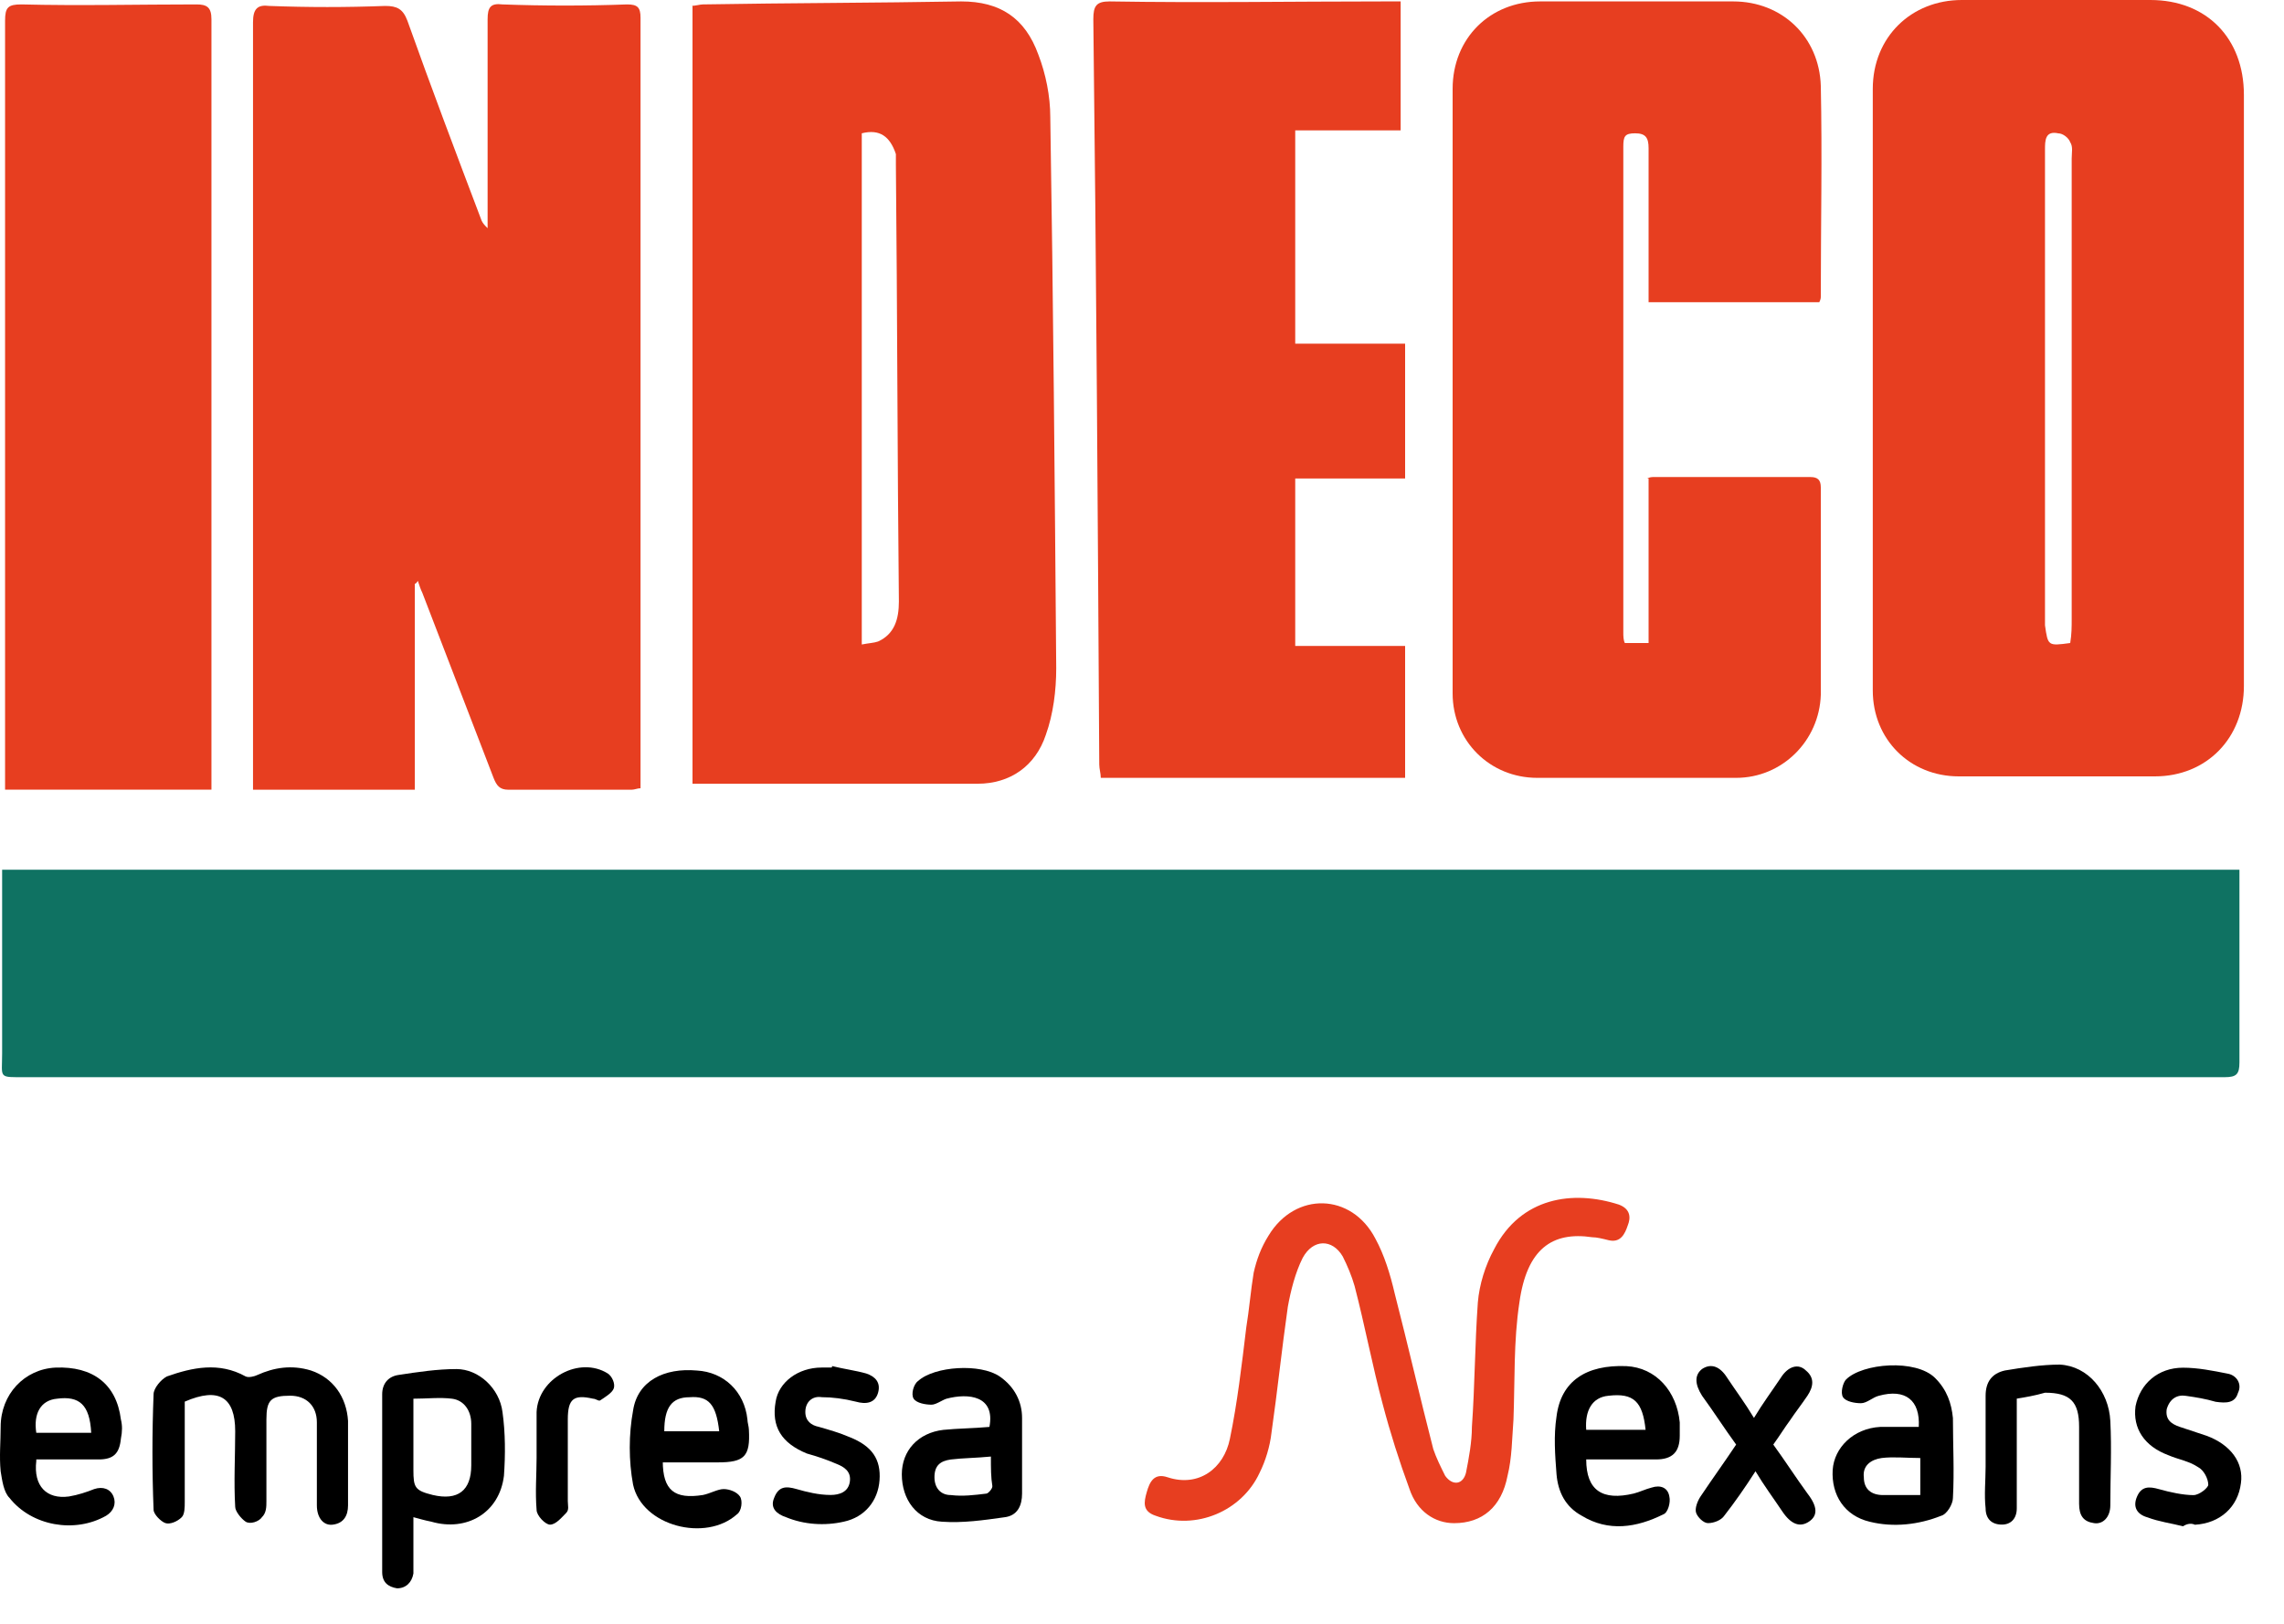
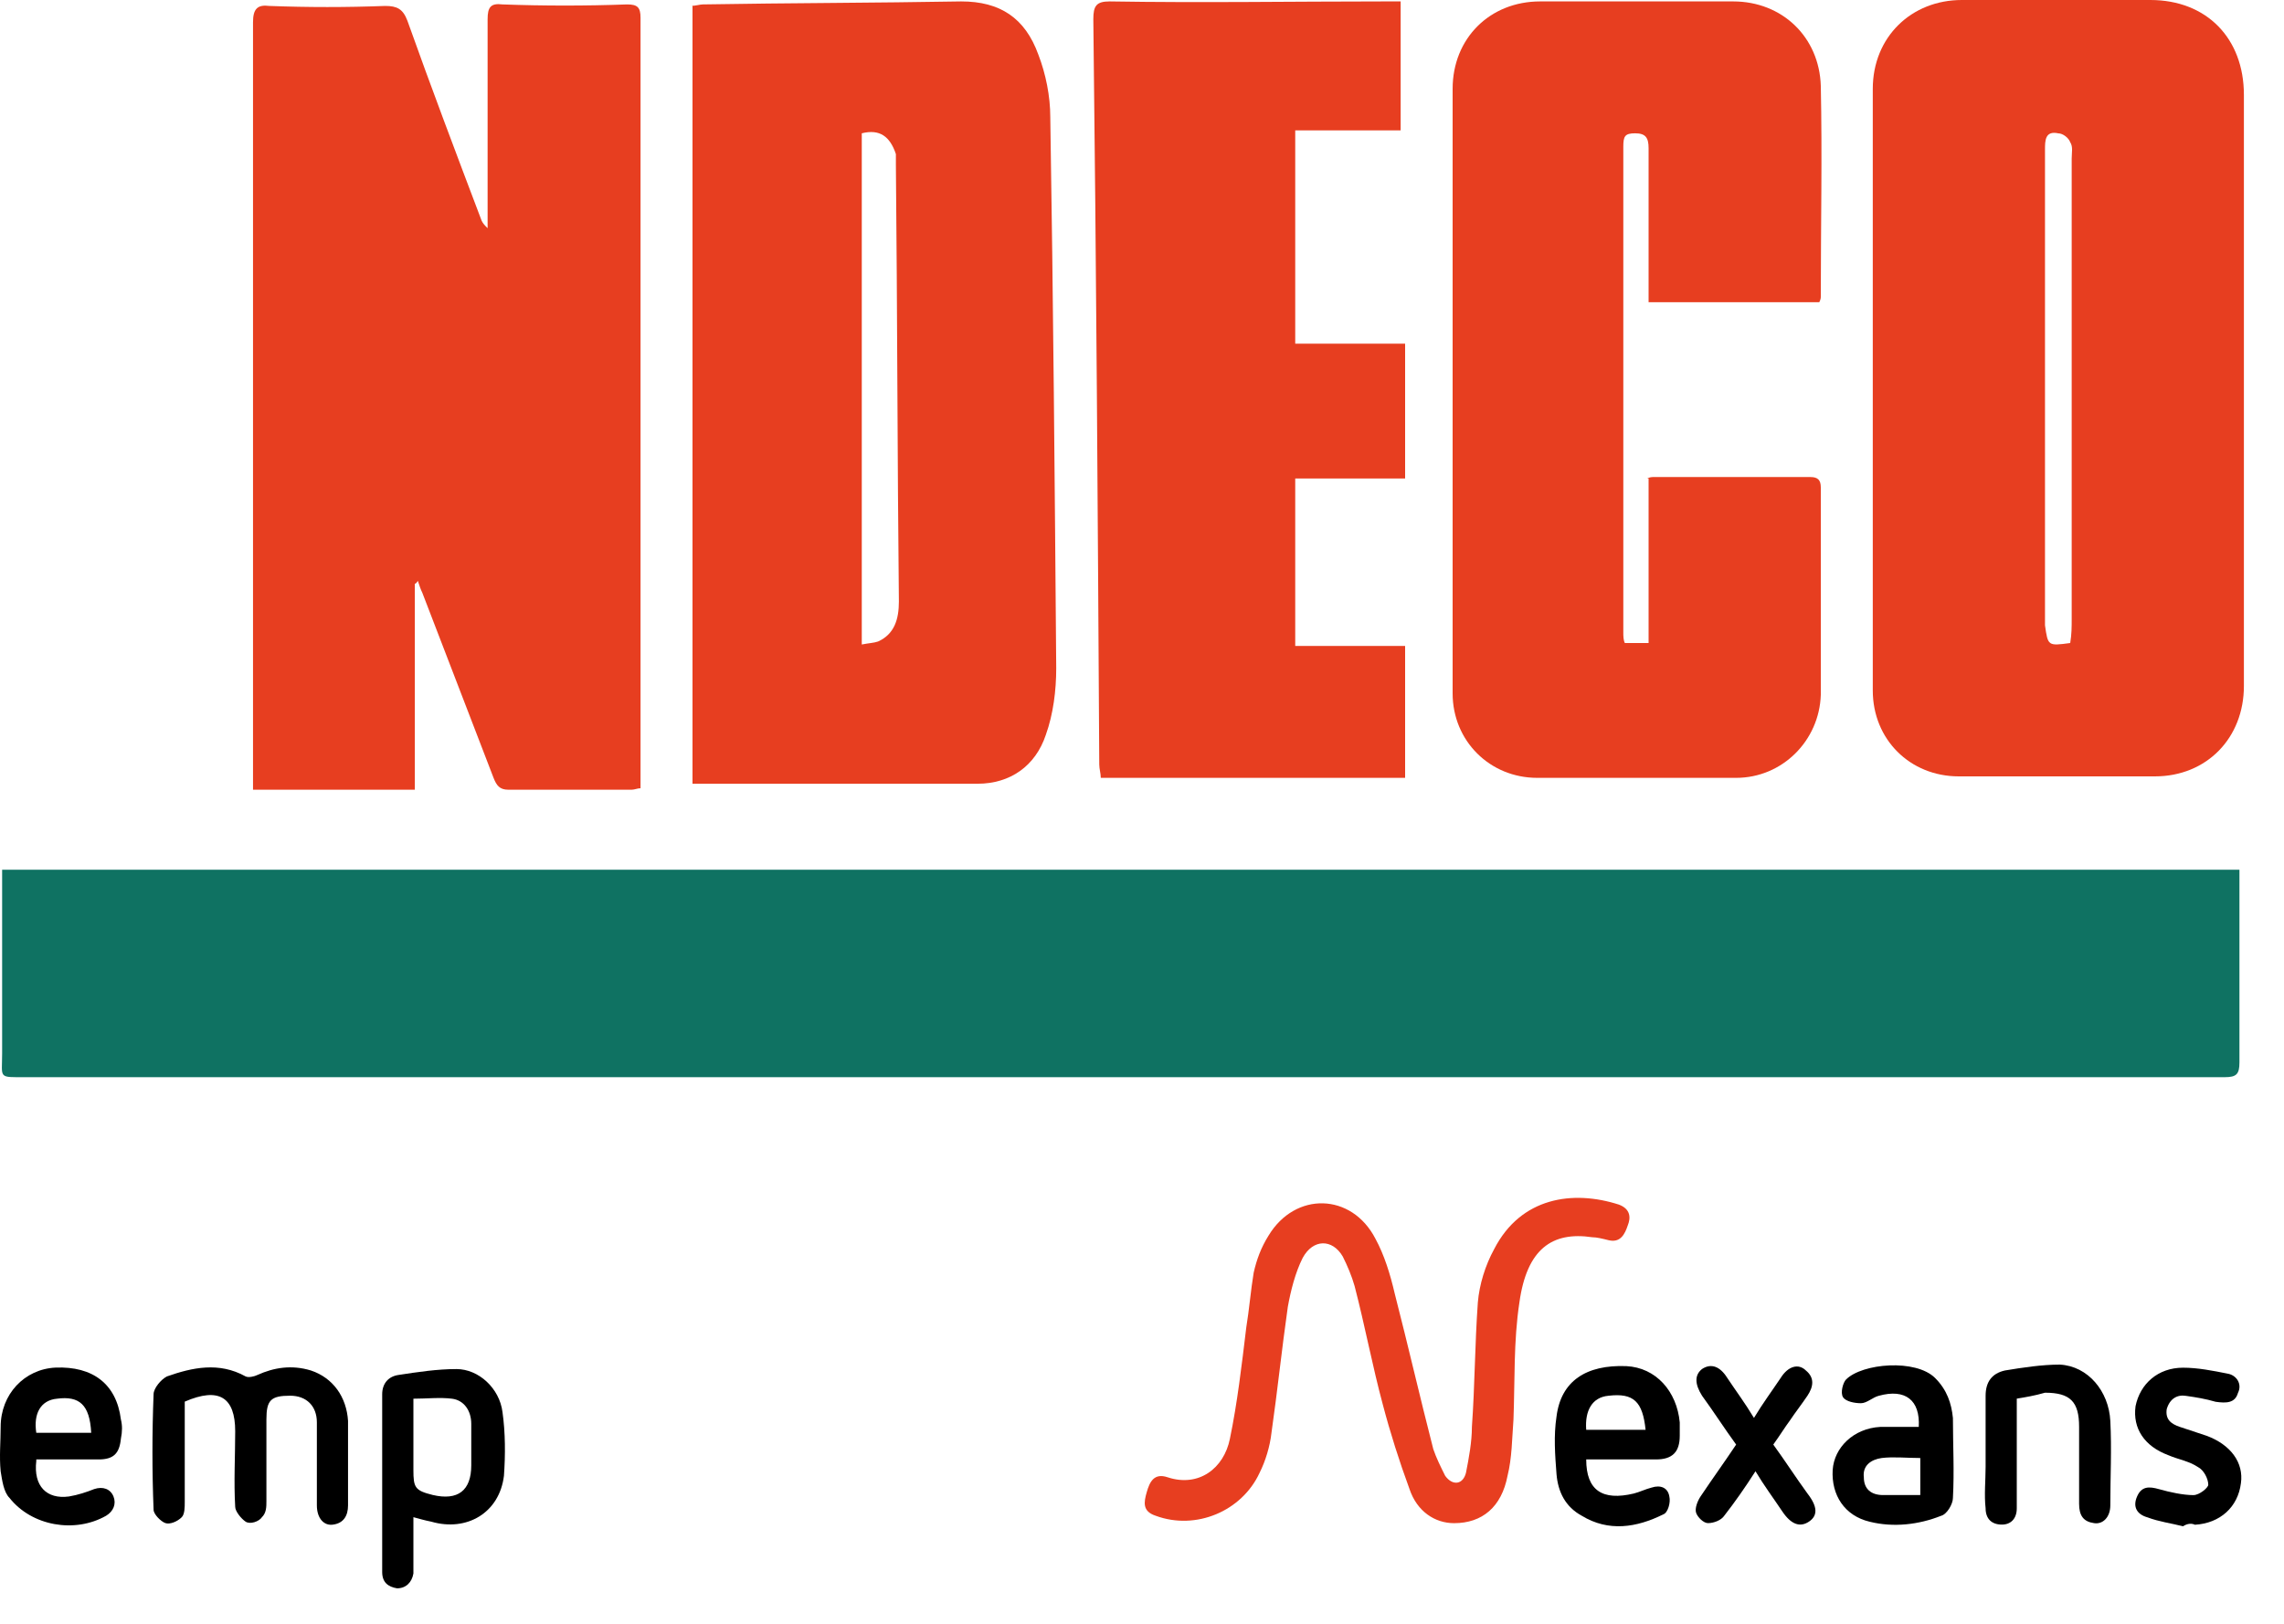
<svg xmlns="http://www.w3.org/2000/svg" width="45" height="32" viewBox="0 0 45 32" fill="none">
  <path d="M44.122 17.14V17.782C44.122 18.833 44.122 19.884 44.122 20.936C44.122 21.169 44.064 21.228 43.83 21.228C43.771 21.228 43.713 21.228 43.654 21.228H0.51C-0.046 21.228 0.042 21.257 0.042 20.76C0.042 19.651 0.042 18.541 0.042 17.432V17.14H44.122Z" fill="#0F7262" />
  <path d="M8.173 11.504V15.563H4.985V15.271C4.985 10.336 4.985 5.373 4.985 0.438C4.985 0.175 5.073 0.087 5.307 0.117C6.067 0.146 6.828 0.146 7.588 0.117C7.822 0.117 7.939 0.175 8.027 0.409C8.495 1.723 8.992 3.037 9.49 4.351C9.519 4.409 9.548 4.438 9.607 4.497V4.205C9.607 2.92 9.607 1.664 9.607 0.379C9.607 0.146 9.665 0.058 9.899 0.087C10.718 0.117 11.537 0.117 12.356 0.087C12.561 0.087 12.62 0.146 12.62 0.35C12.62 5.343 12.62 10.336 12.62 15.3C12.62 15.359 12.62 15.446 12.62 15.534C12.561 15.534 12.502 15.563 12.444 15.563C11.625 15.563 10.835 15.563 10.016 15.563C9.841 15.563 9.782 15.476 9.724 15.329C9.256 14.103 8.788 12.906 8.32 11.68C8.29 11.621 8.261 11.534 8.232 11.446C8.203 11.504 8.173 11.504 8.173 11.504Z" fill="#E73E20" />
  <path d="M44.21 7.679C44.21 9.636 44.21 11.592 44.21 13.519C44.21 14.541 43.479 15.3 42.455 15.3C41.168 15.3 39.881 15.3 38.594 15.3C37.629 15.3 36.898 14.57 36.898 13.607C36.898 9.665 36.898 5.694 36.898 1.752C36.898 0.73 37.658 0 38.652 0H42.367C43.479 0 44.21 0.759 44.21 1.869C44.21 3.796 44.21 5.752 44.21 7.679ZM40.788 12.672C40.817 12.497 40.817 12.351 40.817 12.205C40.817 9.169 40.817 6.161 40.817 3.124C40.817 3.008 40.846 2.891 40.788 2.803C40.758 2.716 40.642 2.628 40.554 2.628C40.291 2.57 40.291 2.774 40.291 2.949C40.291 6.073 40.291 9.198 40.291 12.322C40.349 12.731 40.349 12.731 40.788 12.672Z" fill="#E73E20" />
  <path d="M13.615 0.116C13.703 0.116 13.79 0.087 13.849 0.087C15.545 0.058 17.242 0.058 18.938 0.028C19.699 0.028 20.196 0.35 20.459 1.079C20.605 1.459 20.693 1.897 20.693 2.306C20.752 5.927 20.781 9.547 20.81 13.168C20.81 13.606 20.752 14.073 20.605 14.482C20.401 15.095 19.904 15.445 19.26 15.445C17.447 15.445 15.633 15.445 13.819 15.445C13.761 15.445 13.703 15.445 13.644 15.445V0.116H13.615ZM16.979 2.627V12.701C17.125 12.672 17.212 12.672 17.3 12.642C17.622 12.496 17.71 12.204 17.71 11.854C17.68 8.992 17.68 6.131 17.651 3.24C17.651 3.153 17.651 3.094 17.651 3.036C17.534 2.685 17.329 2.539 16.979 2.627Z" fill="#E73E20" />
  <path d="M32.451 9.43C32.51 9.401 32.539 9.401 32.598 9.401C33.621 9.401 34.645 9.401 35.669 9.401C35.815 9.401 35.874 9.46 35.874 9.606C35.874 10.978 35.874 12.321 35.874 13.694C35.844 14.599 35.113 15.329 34.206 15.329C32.89 15.329 31.574 15.329 30.287 15.329C29.351 15.329 28.62 14.599 28.62 13.664C28.62 9.693 28.62 5.722 28.62 1.751C28.62 0.758 29.351 0.028 30.345 0.028C31.603 0.028 32.861 0.028 34.148 0.028C35.113 0.028 35.844 0.729 35.874 1.693C35.903 3.065 35.874 4.437 35.874 5.839C35.874 5.868 35.874 5.897 35.844 5.956H32.481V5.664C32.481 4.759 32.481 3.824 32.481 2.919C32.481 2.715 32.422 2.627 32.217 2.627C32.013 2.627 31.983 2.685 31.983 2.89C31.983 6.102 31.983 9.284 31.983 12.467C31.983 12.526 31.983 12.613 32.013 12.672H32.481V9.43H32.451Z" fill="#E73E20" />
  <path d="M27.625 2.569H25.519V6.773H27.684V9.43H25.519V12.73H27.684V15.329H21.688C21.688 15.241 21.658 15.153 21.658 15.066C21.629 10.161 21.6 5.284 21.541 0.379C21.541 0.116 21.6 0.028 21.863 0.028C23.677 0.058 25.461 0.028 27.274 0.028C27.362 0.028 27.45 0.028 27.596 0.028V2.569H27.625Z" fill="#E73E20" />
-   <path d="M0.1 15.562V15.271C0.1 10.307 0.1 5.372 0.1 0.408C0.1 0.145 0.159 0.087 0.422 0.087C1.563 0.116 2.733 0.087 3.873 0.087C4.078 0.087 4.166 0.145 4.166 0.379C4.166 5.343 4.166 10.307 4.166 15.3C4.166 15.387 4.166 15.475 4.166 15.562H0.1Z" fill="#E73E20" />
  <path d="M28.649 30.017C28.269 30.017 27.918 29.784 27.771 29.346C27.567 28.791 27.391 28.236 27.245 27.681C27.04 26.922 26.894 26.134 26.689 25.345C26.631 25.141 26.543 24.936 26.455 24.761C26.25 24.411 25.87 24.411 25.665 24.791C25.519 25.082 25.431 25.433 25.373 25.754C25.256 26.572 25.168 27.418 25.051 28.236C25.022 28.499 24.934 28.791 24.817 29.024C24.466 29.784 23.559 30.163 22.77 29.871C22.506 29.784 22.535 29.608 22.594 29.404C22.652 29.2 22.74 29.024 23.003 29.112C23.618 29.316 24.115 28.937 24.232 28.353C24.378 27.652 24.466 26.893 24.554 26.163C24.612 25.812 24.642 25.433 24.7 25.082C24.759 24.82 24.846 24.586 24.992 24.352C25.519 23.477 26.631 23.506 27.099 24.411C27.274 24.732 27.391 25.112 27.479 25.491C27.742 26.513 27.976 27.535 28.239 28.557C28.298 28.732 28.386 28.908 28.473 29.083C28.62 29.287 28.824 29.258 28.883 29.024C28.941 28.732 29 28.411 29 28.119C29.058 27.302 29.058 26.484 29.117 25.666C29.146 25.316 29.263 24.936 29.439 24.615C29.965 23.593 30.989 23.447 31.896 23.739C32.13 23.827 32.13 24.002 32.071 24.148C32.013 24.323 31.925 24.498 31.691 24.44C31.574 24.411 31.457 24.382 31.369 24.382C30.579 24.265 30.082 24.615 29.936 25.666C29.819 26.426 29.848 27.214 29.819 27.973C29.79 28.353 29.79 28.732 29.702 29.083C29.585 29.696 29.205 30.017 28.649 30.017Z" fill="#E73E20" />
  <path d="M3.64 27.622C3.64 28.293 3.64 28.936 3.64 29.607C3.64 29.695 3.64 29.841 3.581 29.899C3.494 29.987 3.347 30.045 3.26 30.016C3.172 29.987 3.026 29.841 3.026 29.753C2.996 28.994 2.996 28.235 3.026 27.476C3.026 27.359 3.172 27.184 3.289 27.125C3.786 26.95 4.313 26.833 4.839 27.125C4.898 27.154 5.015 27.125 5.073 27.096C5.395 26.95 5.746 26.892 6.126 27.008C6.565 27.154 6.828 27.534 6.857 28.001C6.857 28.556 6.857 29.111 6.857 29.666C6.857 29.87 6.77 30.016 6.565 30.045C6.389 30.074 6.243 29.928 6.243 29.666C6.243 29.111 6.243 28.585 6.243 28.03C6.243 27.709 6.038 27.505 5.717 27.505C5.336 27.505 5.249 27.592 5.249 27.972C5.249 28.498 5.249 29.052 5.249 29.578C5.249 29.695 5.249 29.812 5.161 29.899C5.102 29.987 4.927 30.045 4.839 29.987C4.751 29.928 4.634 29.782 4.634 29.695C4.605 29.198 4.634 28.702 4.634 28.206C4.634 27.534 4.313 27.33 3.64 27.622Z" fill="black" />
  <path d="M8.145 29.899V30.746C8.145 30.834 8.145 30.921 8.145 31.009C8.115 31.184 7.998 31.301 7.823 31.301C7.647 31.272 7.53 31.184 7.53 30.98V27.476C7.53 27.271 7.647 27.125 7.852 27.096C8.232 27.038 8.613 26.98 8.993 26.98C9.432 26.98 9.841 27.359 9.9 27.826C9.958 28.235 9.958 28.673 9.929 29.082C9.841 29.812 9.198 30.191 8.496 29.987C8.349 29.958 8.262 29.929 8.145 29.899ZM8.145 27.564V28.965C8.145 29.315 8.174 29.374 8.525 29.461C9.022 29.578 9.285 29.374 9.285 28.877C9.285 28.615 9.285 28.323 9.285 28.06C9.285 27.797 9.139 27.593 8.905 27.564C8.671 27.534 8.408 27.564 8.145 27.564Z" fill="black" />
  <path d="M31.252 28.761C31.252 29.375 31.574 29.579 32.188 29.433C32.305 29.404 32.422 29.345 32.539 29.316C32.715 29.258 32.861 29.316 32.89 29.491C32.919 29.608 32.861 29.812 32.773 29.842C32.247 30.105 31.691 30.192 31.165 29.871C30.843 29.696 30.697 29.404 30.667 29.053C30.638 28.674 30.609 28.294 30.667 27.915C30.755 27.214 31.252 26.892 32.042 26.922C32.627 26.951 33.037 27.418 33.095 28.031C33.095 28.119 33.095 28.206 33.095 28.294C33.095 28.615 32.949 28.761 32.627 28.761C32.159 28.761 31.72 28.761 31.252 28.761ZM32.422 28.177C32.364 27.622 32.188 27.447 31.691 27.506C31.369 27.535 31.223 27.798 31.252 28.177H32.422Z" fill="black" />
  <path d="M37.804 28.12C37.834 27.594 37.541 27.361 37.015 27.507C36.898 27.536 36.781 27.653 36.664 27.653C36.547 27.653 36.371 27.623 36.313 27.536C36.254 27.448 36.313 27.244 36.371 27.186C36.693 26.864 37.746 26.777 38.126 27.156C38.36 27.39 38.448 27.653 38.477 27.945C38.477 28.47 38.506 28.996 38.477 29.521C38.477 29.638 38.36 29.843 38.243 29.872C37.804 30.047 37.307 30.105 36.839 29.989C36.342 29.872 36.079 29.463 36.108 28.967C36.137 28.529 36.517 28.149 37.044 28.12C37.249 28.12 37.541 28.12 37.804 28.12ZM37.834 29.463V28.733C37.57 28.733 37.307 28.704 37.073 28.733C36.868 28.762 36.693 28.879 36.722 29.113C36.722 29.346 36.868 29.463 37.102 29.463C37.307 29.463 37.57 29.463 37.834 29.463Z" fill="black" />
-   <path d="M19.494 28.12C19.611 27.506 19.084 27.448 18.645 27.565C18.558 27.594 18.441 27.682 18.353 27.682C18.236 27.682 18.06 27.652 18.002 27.565C17.943 27.477 18.002 27.273 18.09 27.214C18.411 26.922 19.318 26.864 19.698 27.127C19.991 27.331 20.137 27.623 20.137 27.944C20.137 28.441 20.137 28.937 20.137 29.434C20.137 29.667 20.049 29.872 19.786 29.901C19.377 29.959 18.967 30.017 18.558 29.988C18.06 29.959 17.768 29.55 17.768 29.054C17.768 28.587 18.09 28.236 18.587 28.178C18.879 28.149 19.172 28.149 19.494 28.12ZM19.523 28.704C19.23 28.733 18.967 28.733 18.733 28.762C18.528 28.791 18.411 28.879 18.411 29.112C18.411 29.317 18.528 29.463 18.733 29.463C18.967 29.492 19.201 29.463 19.435 29.434C19.464 29.434 19.552 29.346 19.552 29.288C19.523 29.112 19.523 28.937 19.523 28.704Z" fill="black" />
  <path d="M0.715 28.791C0.656 29.287 0.92 29.55 1.358 29.491C1.534 29.462 1.709 29.404 1.856 29.345C2.031 29.287 2.177 29.345 2.236 29.491C2.294 29.637 2.236 29.783 2.09 29.871C1.475 30.221 0.627 30.075 0.188 29.52C0.071 29.404 0.042 29.17 0.013 28.995C-0.016 28.703 0.013 28.411 0.013 28.119C0.013 27.477 0.481 26.98 1.095 26.951C1.826 26.922 2.294 27.272 2.382 27.973C2.411 28.09 2.411 28.206 2.382 28.352C2.353 28.645 2.236 28.761 1.943 28.761C1.622 28.761 1.271 28.761 0.949 28.761H0.715V28.791ZM1.797 28.236C1.768 27.681 1.563 27.506 1.124 27.564C0.803 27.593 0.656 27.856 0.715 28.236H1.797Z" fill="black" />
-   <path d="M13.058 28.79C13.058 29.374 13.292 29.549 13.848 29.462C13.994 29.433 14.141 29.345 14.258 29.345C14.375 29.345 14.521 29.403 14.579 29.491C14.638 29.578 14.609 29.783 14.521 29.841C13.907 30.396 12.649 30.075 12.473 29.257C12.386 28.79 12.386 28.265 12.473 27.797C12.561 27.213 13.088 26.951 13.731 27.009C14.258 27.038 14.667 27.418 14.726 27.973C14.726 28.031 14.755 28.119 14.755 28.177C14.784 28.703 14.667 28.819 14.141 28.819H13.058V28.79ZM14.17 28.206C14.111 27.68 13.965 27.505 13.585 27.535C13.234 27.535 13.088 27.739 13.088 28.206H14.17Z" fill="black" />
  <path d="M39.735 27.563C39.735 28.235 39.735 28.848 39.735 29.461V29.724C39.735 29.928 39.618 30.045 39.442 30.045C39.238 30.045 39.121 29.928 39.121 29.724C39.091 29.461 39.121 29.169 39.121 28.906C39.121 28.439 39.121 27.972 39.121 27.505C39.121 27.242 39.238 27.067 39.501 27.008C39.852 26.95 40.232 26.892 40.583 26.892C41.139 26.921 41.548 27.417 41.578 28.001C41.607 28.556 41.578 29.111 41.578 29.666C41.578 29.899 41.431 30.045 41.256 30.016C41.051 29.987 40.963 29.87 40.963 29.636C40.963 29.14 40.963 28.614 40.963 28.118C40.963 27.622 40.788 27.446 40.291 27.446C40.086 27.505 39.91 27.534 39.735 27.563Z" fill="black" />
  <path d="M34.938 28.468C35.172 28.79 35.377 29.111 35.611 29.432C35.815 29.695 35.815 29.87 35.64 29.987C35.464 30.104 35.289 30.045 35.113 29.782C34.938 29.52 34.762 29.286 34.587 28.994C34.382 29.315 34.177 29.607 33.972 29.87C33.914 29.958 33.768 30.016 33.651 30.016C33.563 30.016 33.446 29.899 33.417 29.812C33.388 29.724 33.446 29.578 33.505 29.49C33.739 29.14 33.972 28.819 34.206 28.468C33.972 28.147 33.768 27.826 33.534 27.505C33.387 27.271 33.387 27.096 33.534 26.979C33.709 26.863 33.885 26.921 34.031 27.154C34.206 27.417 34.382 27.651 34.557 27.943C34.733 27.651 34.908 27.417 35.084 27.154C35.23 26.921 35.435 26.863 35.581 27.009C35.757 27.154 35.727 27.33 35.611 27.505C35.493 27.68 35.377 27.826 35.26 28.001C35.172 28.118 35.084 28.264 34.938 28.468Z" fill="black" />
  <path d="M43.011 30.078C42.777 30.019 42.543 29.99 42.309 29.902C42.104 29.844 42.016 29.698 42.104 29.494C42.192 29.289 42.338 29.289 42.543 29.348C42.748 29.406 43.011 29.464 43.215 29.464C43.333 29.464 43.508 29.318 43.508 29.26C43.508 29.143 43.42 28.968 43.303 28.91C43.128 28.793 42.923 28.764 42.718 28.676C42.25 28.501 42.016 28.15 42.075 27.712C42.163 27.274 42.514 26.953 43.011 26.953C43.303 26.953 43.596 27.012 43.888 27.07C44.064 27.099 44.181 27.274 44.093 27.45C44.035 27.654 43.859 27.654 43.654 27.625C43.45 27.566 43.274 27.537 43.069 27.508C42.894 27.479 42.748 27.566 42.689 27.771C42.66 27.975 42.777 28.063 42.952 28.121C43.128 28.18 43.303 28.238 43.479 28.296C43.947 28.471 44.21 28.822 44.151 29.231C44.093 29.698 43.742 30.019 43.245 30.048C43.186 30.019 43.099 30.019 43.011 30.078C43.011 30.048 43.011 30.048 43.011 30.078Z" fill="black" />
-   <path d="M16.393 26.921C16.627 26.979 16.861 27.009 17.066 27.067C17.241 27.125 17.358 27.242 17.3 27.447C17.241 27.651 17.066 27.68 16.861 27.622C16.627 27.563 16.393 27.534 16.189 27.534C16.013 27.505 15.867 27.622 15.867 27.826C15.867 28.001 15.984 28.089 16.13 28.118C16.335 28.177 16.54 28.235 16.744 28.323C17.183 28.498 17.358 28.76 17.329 29.169C17.3 29.578 17.037 29.899 16.627 29.987C16.247 30.074 15.838 30.045 15.486 29.899C15.311 29.841 15.165 29.724 15.252 29.52C15.34 29.286 15.487 29.286 15.691 29.344C15.896 29.403 16.13 29.461 16.364 29.461C16.54 29.461 16.715 29.403 16.744 29.198C16.773 28.994 16.627 28.906 16.481 28.848C16.276 28.76 16.101 28.702 15.896 28.644C15.399 28.439 15.194 28.118 15.282 27.622C15.34 27.242 15.721 26.95 16.189 26.95C16.247 26.95 16.305 26.95 16.364 26.95C16.393 26.95 16.393 26.95 16.393 26.921Z" fill="black" />
-   <path d="M10.572 28.732C10.572 28.44 10.572 28.119 10.572 27.827C10.602 27.156 11.421 26.718 11.976 27.068C12.064 27.127 12.123 27.273 12.093 27.36C12.064 27.448 11.918 27.535 11.83 27.594C11.801 27.623 11.742 27.564 11.684 27.564C11.304 27.477 11.187 27.564 11.187 27.973C11.187 28.499 11.187 29.054 11.187 29.579C11.187 29.667 11.216 29.754 11.157 29.813C11.07 29.9 10.953 30.046 10.836 30.046C10.748 30.046 10.572 29.871 10.572 29.754C10.543 29.404 10.572 29.054 10.572 28.732Z" fill="black" />
</svg>